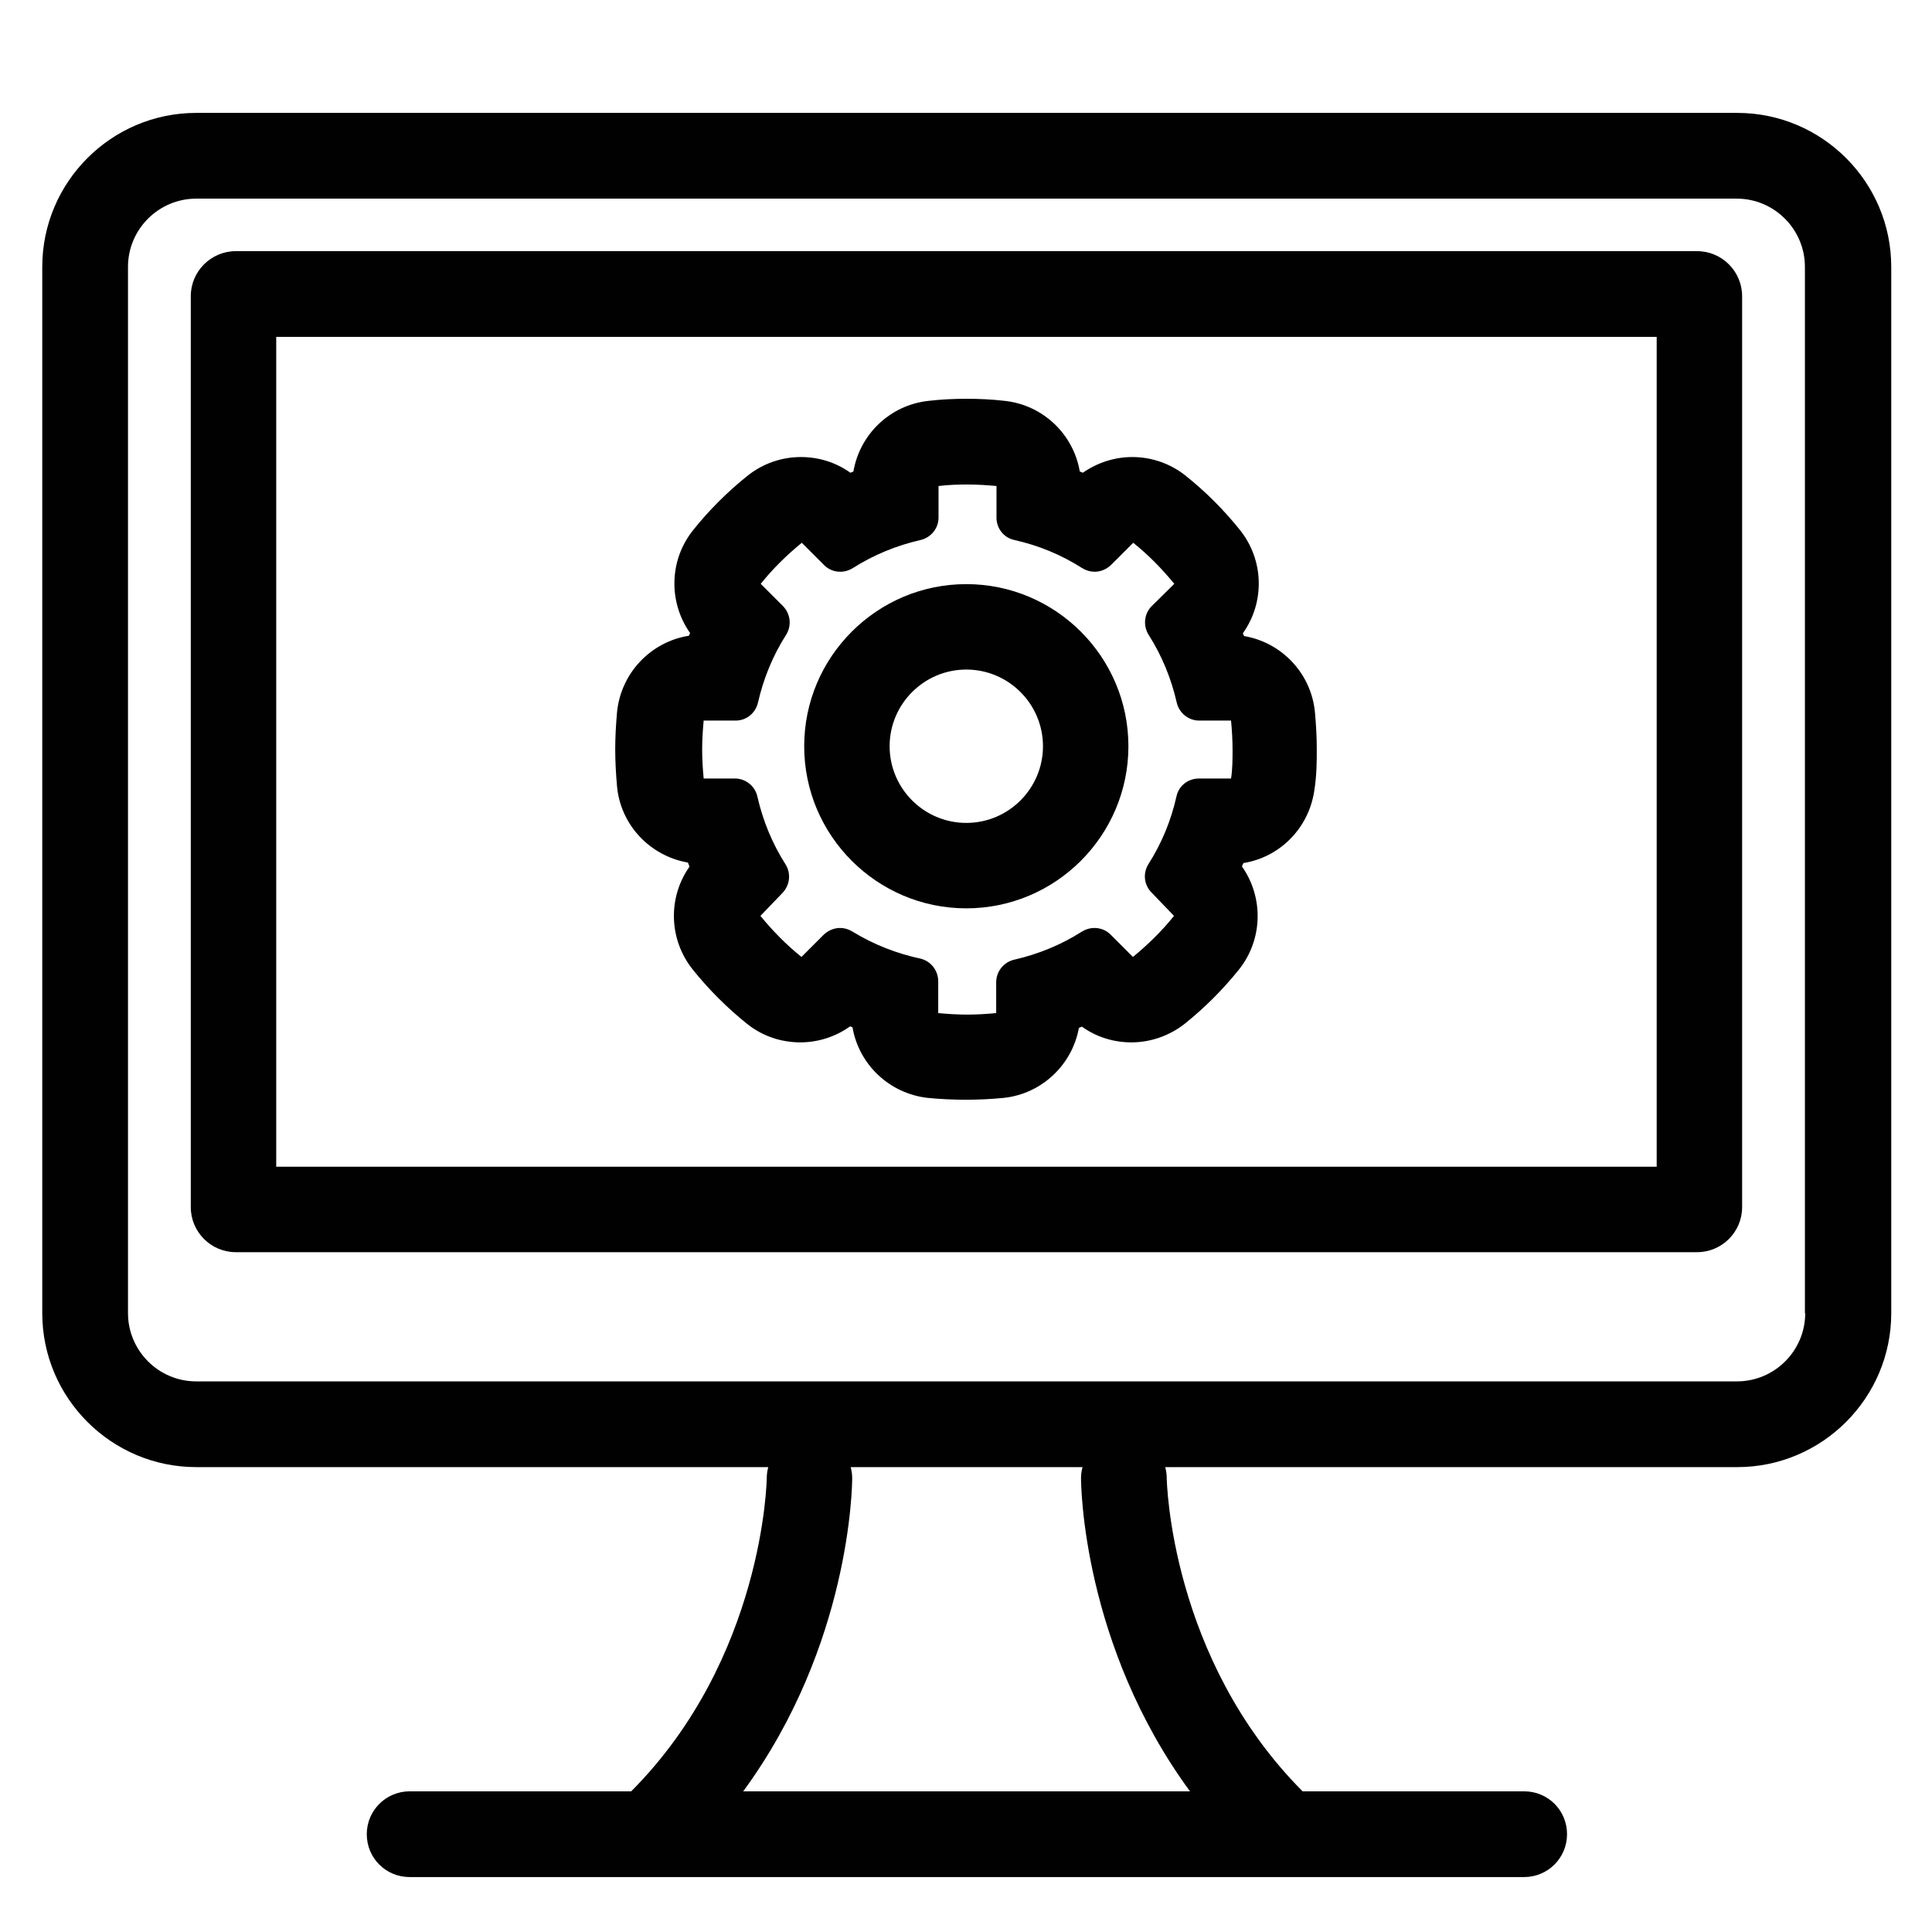
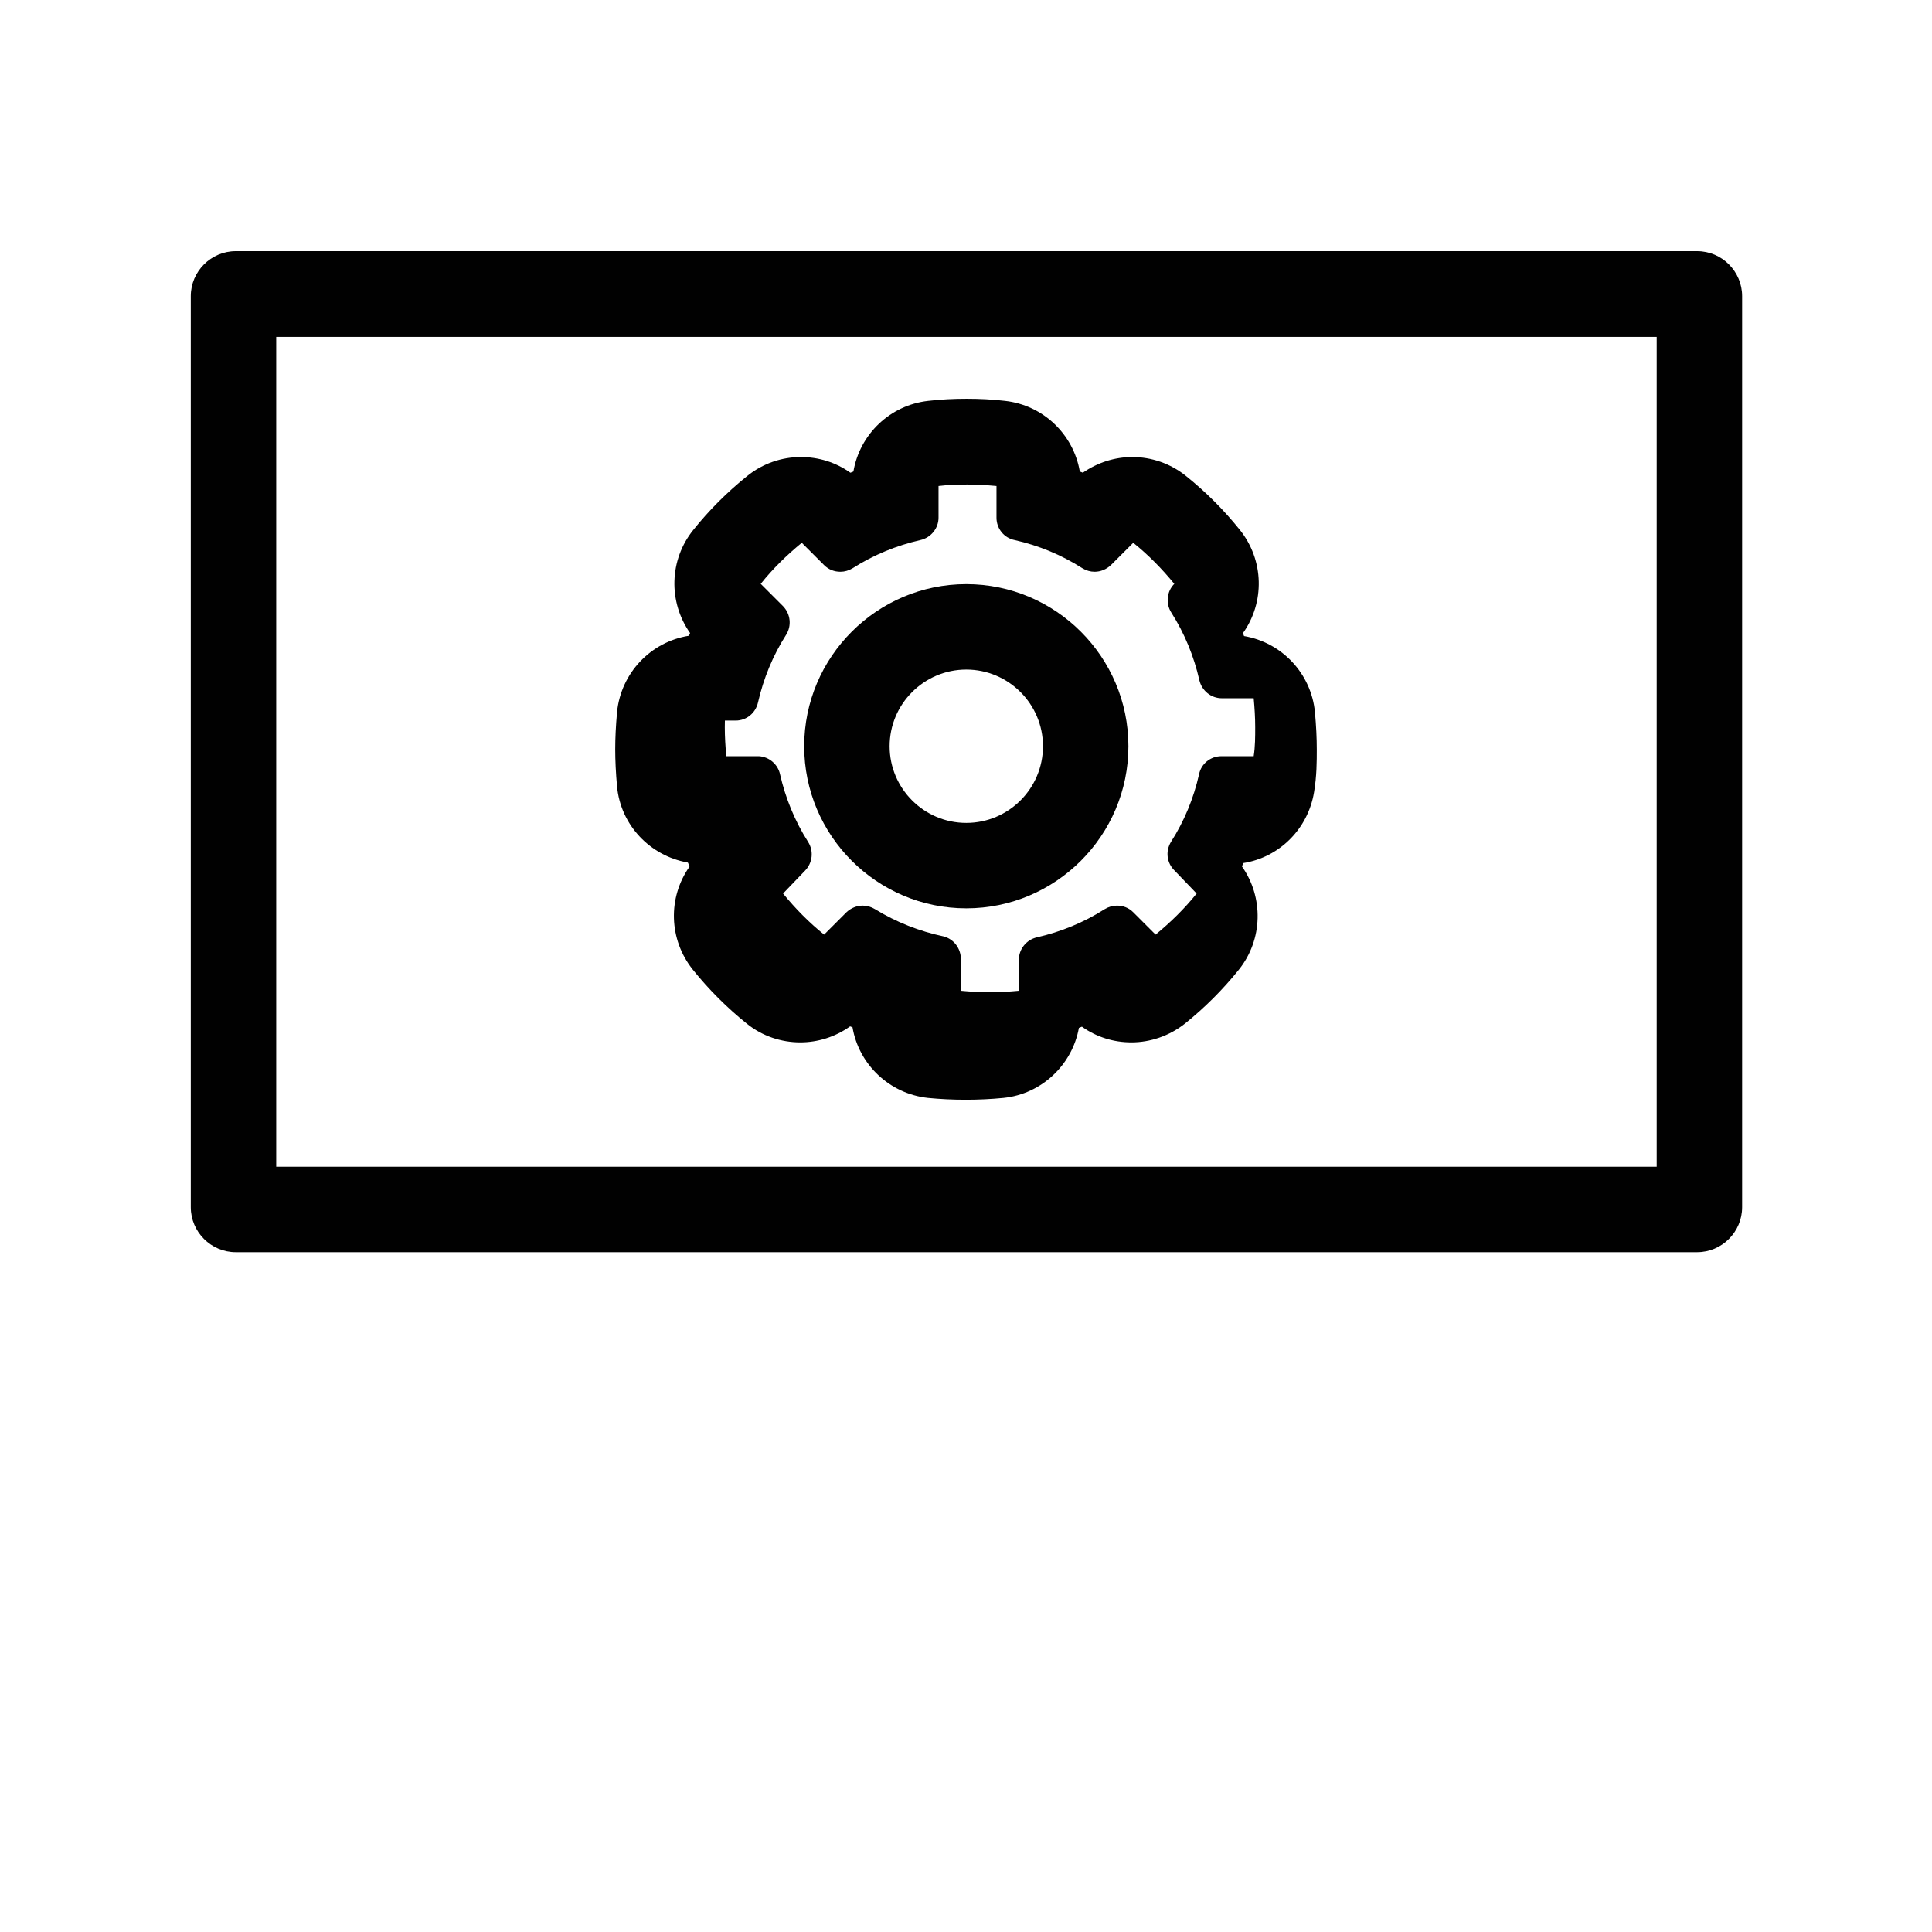
<svg xmlns="http://www.w3.org/2000/svg" id="a" viewBox="0 0 64 64">
  <defs>
    <style>.b{fill:#010101;}</style>
  </defs>
-   <path class="b" d="M57.53,3.74H6.5c-2.81,0-5.1,2.29-5.1,5.1v34.66c0,2.81,2.29,5.1,5.1,5.1h18.95c-.03.11-.05.23-.05.36,0,.06-.1,5.97-4.49,10.38h-7.34c-.78,0-1.42.63-1.42,1.42s.63,1.42,1.42,1.42h7.88s.03,0,.04,0c.02,0,.03,0,.05,0h20.98s.03,0,.05,0c.03,0,.06,0,.09,0h7.83c.78,0,1.42-.63,1.42-1.42s-.63-1.42-1.42-1.42h-7.34c-4.38-4.4-4.5-10.28-4.5-10.38,0-.12-.02-.24-.05-.36h18.95c2.81,0,5.1-2.29,5.1-5.1V8.84c0-2.81-2.29-5.1-5.1-5.1ZM39.41,59.34h-14.79c3.55-4.84,3.61-10.12,3.61-10.38,0-.13-.02-.24-.05-.36h7.68c-.03.12-.05.23-.05.36,0,.26.06,5.54,3.61,10.38ZM59.8,43.5c0,1.25-1.02,2.26-2.26,2.26H6.5c-1.25,0-2.26-1.02-2.26-2.26V8.84c0-1.25,1.02-2.26,2.26-2.26h51.03c1.25,0,2.26,1.02,2.26,2.26v34.66Z" />
  <path class="b" d="M56.22,8.32H7.81c-.82,0-1.49.67-1.49,1.49v30.18c0,.82.67,1.49,1.49,1.49h48.41c.82,0,1.49-.67,1.49-1.49V9.81c0-.82-.67-1.49-1.49-1.49ZM54.88,38.65H9.15V11.16h45.73v27.49Z" />
-   <path class="b" d="M22.79,28.58s.04.09.05.13c-.72,1.02-.69,2.41.11,3.41.53.66,1.13,1.26,1.79,1.79.52.42,1.15.62,1.77.62.58,0,1.16-.18,1.65-.53.03.01.05.02.08.03.21,1.23,1.22,2.2,2.5,2.34.41.04.83.06,1.25.06s.84-.02,1.25-.06c1.27-.13,2.28-1.1,2.5-2.32.03-.01.07-.03.1-.04.49.35,1.06.52,1.64.52.62,0,1.25-.21,1.77-.62.66-.53,1.26-1.13,1.79-1.79.8-1,.82-2.4.1-3.42.02-.04.03-.07.05-.11,1.19-.19,2.14-1.13,2.34-2.35.09-.54.09-1.02.09-1.41s-.02-.78-.06-1.23c-.12-1.29-1.1-2.32-2.35-2.53-.01-.03-.02-.06-.04-.09.73-1.02.71-2.42-.1-3.43-.53-.66-1.13-1.26-1.78-1.78-.52-.42-1.15-.63-1.78-.63-.58,0-1.15.18-1.64.52-.03-.01-.06-.03-.1-.04-.21-1.23-1.21-2.2-2.48-2.34-.42-.05-.85-.07-1.27-.07s-.85.02-1.27.07c-1.27.14-2.27,1.11-2.48,2.34-.03.01-.06.03-.1.04-.49-.35-1.06-.52-1.64-.52-.63,0-1.26.21-1.78.63-.66.53-1.26,1.13-1.78,1.78-.81,1-.83,2.4-.11,3.42-.01.03-.03.06-.04.09-1.26.2-2.25,1.23-2.38,2.53-.04.46-.06.85-.06,1.23s.02.78.06,1.23c.12,1.29,1.1,2.3,2.33,2.52ZM23.29,23.87h1.08c.36,0,.66-.25.74-.6.18-.79.49-1.55.93-2.24.19-.3.15-.69-.1-.95l-.74-.74c.4-.5.86-.95,1.36-1.36l.74.74c.15.15.34.22.54.22.14,0,.28-.04.41-.12.69-.44,1.45-.75,2.24-.93.35-.08.6-.39.6-.74v-1.05c.32-.04.64-.05.96-.05s.64.02.96.05v1.05c0,.36.25.67.6.74.8.18,1.55.49,2.24.93.13.08.27.12.41.12.2,0,.39-.08.54-.22l.74-.74c.5.4.95.86,1.36,1.36l-.75.74c-.25.25-.29.65-.1.95.44.69.75,1.45.93,2.24.08.35.39.6.74.6h1.06c.03.32.05.64.05.96s0,.64-.05.96h-1.07c-.36,0-.67.25-.74.6-.18.8-.49,1.55-.93,2.24-.19.31-.14.7.12.95l.73.76c-.4.5-.86.95-1.36,1.36l-.74-.74c-.15-.15-.34-.22-.54-.22-.14,0-.28.04-.41.12-.69.44-1.45.75-2.24.93-.35.08-.6.39-.6.75v1.02c-.32.03-.64.05-.96.05s-.64-.02-.96-.05v-1.05c0-.35-.23-.66-.57-.75-.8-.17-1.57-.47-2.27-.9-.13-.08-.27-.12-.41-.12-.2,0-.39.08-.54.22l-.74.74c-.5-.4-.95-.86-1.36-1.36l.73-.76c.25-.26.29-.65.1-.95-.44-.69-.75-1.45-.93-2.24-.07-.33-.36-.58-.7-.6h-1.08c-.03-.32-.05-.64-.05-.96s.02-.64.05-.96Z" />
+   <path class="b" d="M22.79,28.58s.04.09.05.13c-.72,1.02-.69,2.41.11,3.41.53.66,1.13,1.26,1.79,1.79.52.42,1.15.62,1.77.62.58,0,1.16-.18,1.65-.53.03.01.05.02.08.03.21,1.23,1.22,2.2,2.5,2.34.41.04.83.06,1.25.06s.84-.02,1.25-.06c1.27-.13,2.28-1.1,2.5-2.32.03-.01.07-.03.1-.04.49.35,1.06.52,1.64.52.62,0,1.25-.21,1.77-.62.66-.53,1.26-1.13,1.79-1.79.8-1,.82-2.4.1-3.42.02-.04.03-.07.05-.11,1.19-.19,2.14-1.13,2.34-2.35.09-.54.09-1.02.09-1.41s-.02-.78-.06-1.23c-.12-1.29-1.1-2.32-2.35-2.53-.01-.03-.02-.06-.04-.09.73-1.02.71-2.42-.1-3.43-.53-.66-1.13-1.26-1.78-1.78-.52-.42-1.15-.63-1.78-.63-.58,0-1.15.18-1.64.52-.03-.01-.06-.03-.1-.04-.21-1.23-1.21-2.2-2.48-2.34-.42-.05-.85-.07-1.27-.07s-.85.02-1.27.07c-1.27.14-2.27,1.11-2.48,2.34-.03.01-.06.03-.1.04-.49-.35-1.06-.52-1.64-.52-.63,0-1.26.21-1.78.63-.66.53-1.26,1.13-1.78,1.78-.81,1-.83,2.4-.11,3.42-.01.03-.03.06-.04.09-1.26.2-2.25,1.23-2.38,2.53-.04.46-.06.85-.06,1.23s.02.78.06,1.23c.12,1.29,1.1,2.3,2.33,2.52ZM23.29,23.87h1.08c.36,0,.66-.25.74-.6.18-.79.49-1.55.93-2.24.19-.3.15-.69-.1-.95l-.74-.74c.4-.5.86-.95,1.36-1.36l.74.74c.15.15.34.22.54.22.14,0,.28-.04.41-.12.69-.44,1.45-.75,2.24-.93.35-.08.6-.39.6-.74v-1.05c.32-.04.64-.05.96-.05s.64.02.96.05v1.05c0,.36.25.67.6.74.8.18,1.55.49,2.24.93.13.08.27.12.41.12.2,0,.39-.08.54-.22l.74-.74c.5.4.95.86,1.36,1.36c-.25.25-.29.65-.1.95.44.69.75,1.45.93,2.24.08.35.39.6.74.6h1.06c.03.32.05.64.05.96s0,.64-.05.96h-1.07c-.36,0-.67.25-.74.6-.18.8-.49,1.55-.93,2.24-.19.31-.14.7.12.95l.73.76c-.4.5-.86.95-1.36,1.36l-.74-.74c-.15-.15-.34-.22-.54-.22-.14,0-.28.04-.41.12-.69.44-1.45.75-2.24.93-.35.08-.6.39-.6.75v1.02c-.32.03-.64.05-.96.05s-.64-.02-.96-.05v-1.05c0-.35-.23-.66-.57-.75-.8-.17-1.57-.47-2.27-.9-.13-.08-.27-.12-.41-.12-.2,0-.39.08-.54.22l-.74.74c-.5-.4-.95-.86-1.36-1.36l.73-.76c.25-.26.29-.65.1-.95-.44-.69-.75-1.45-.93-2.24-.07-.33-.36-.58-.7-.6h-1.08c-.03-.32-.05-.64-.05-.96s.02-.64.05-.96Z" />
  <path class="b" d="M32.01,30.09c2.96,0,5.37-2.41,5.37-5.37s-2.41-5.37-5.37-5.37-5.37,2.41-5.37,5.37,2.41,5.37,5.37,5.37ZM32.01,22.18c1.4,0,2.54,1.14,2.54,2.54s-1.14,2.54-2.54,2.54-2.54-1.14-2.54-2.54,1.14-2.54,2.54-2.54Z" />
</svg>